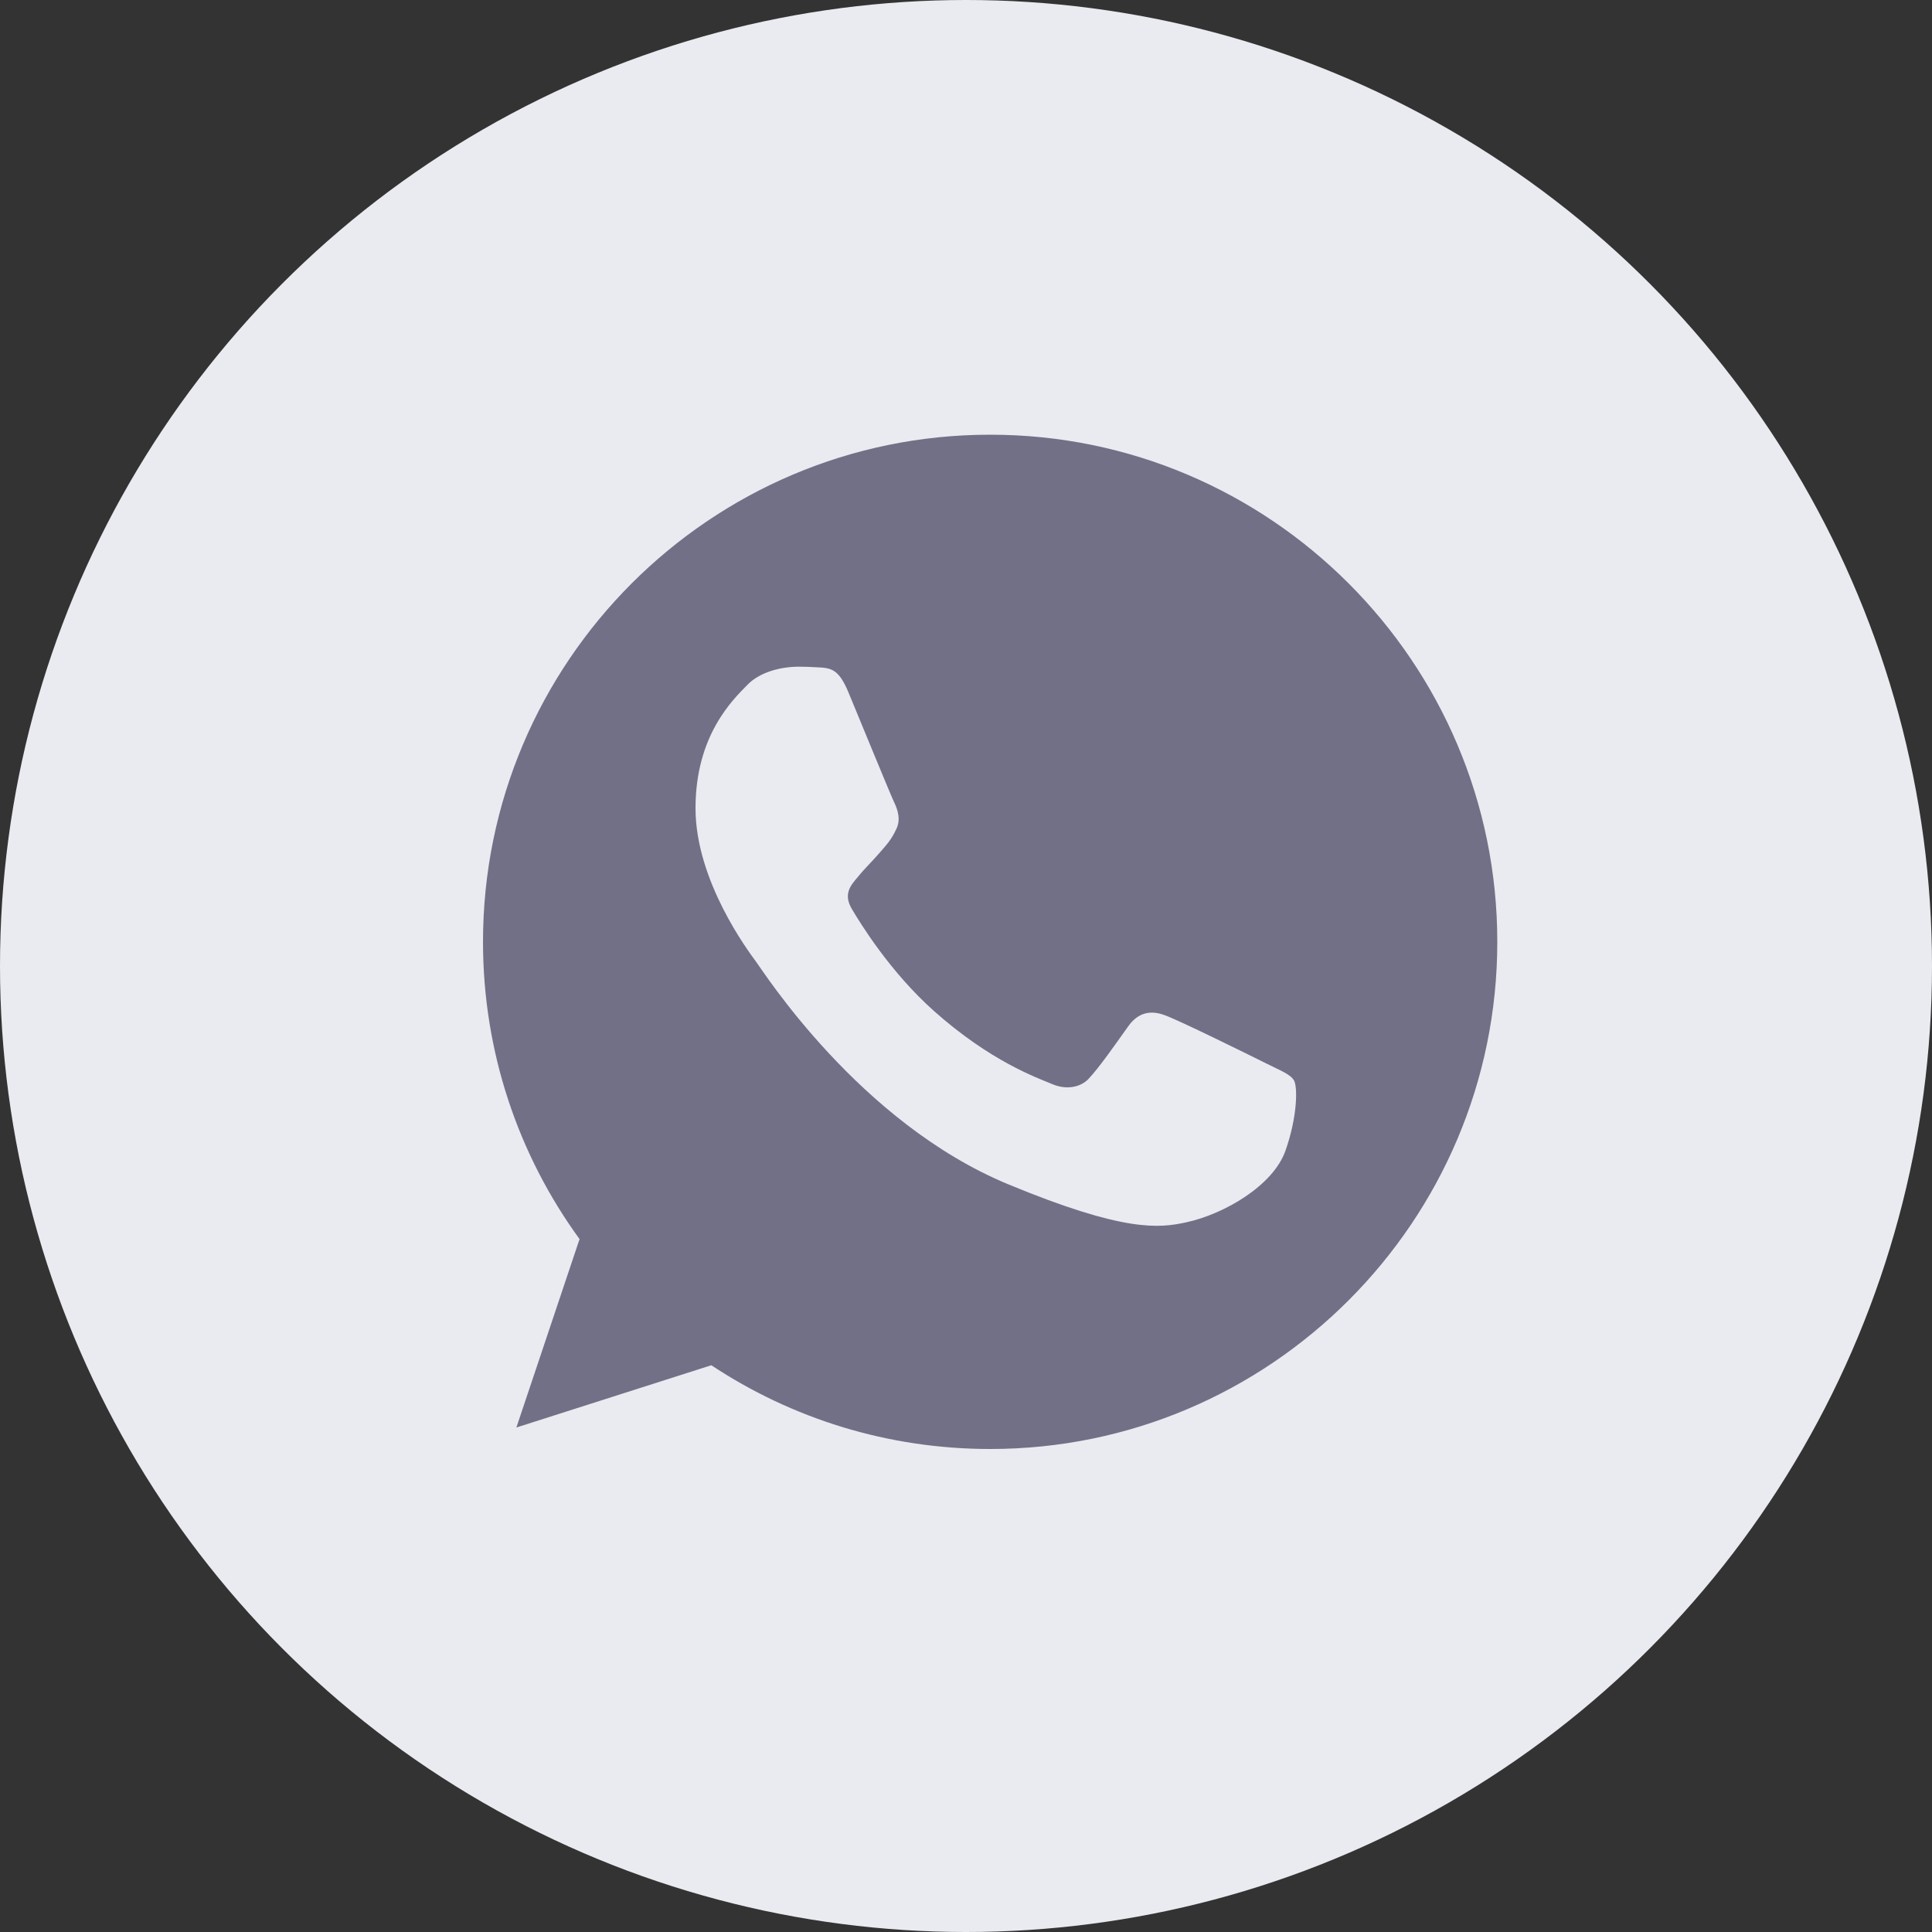
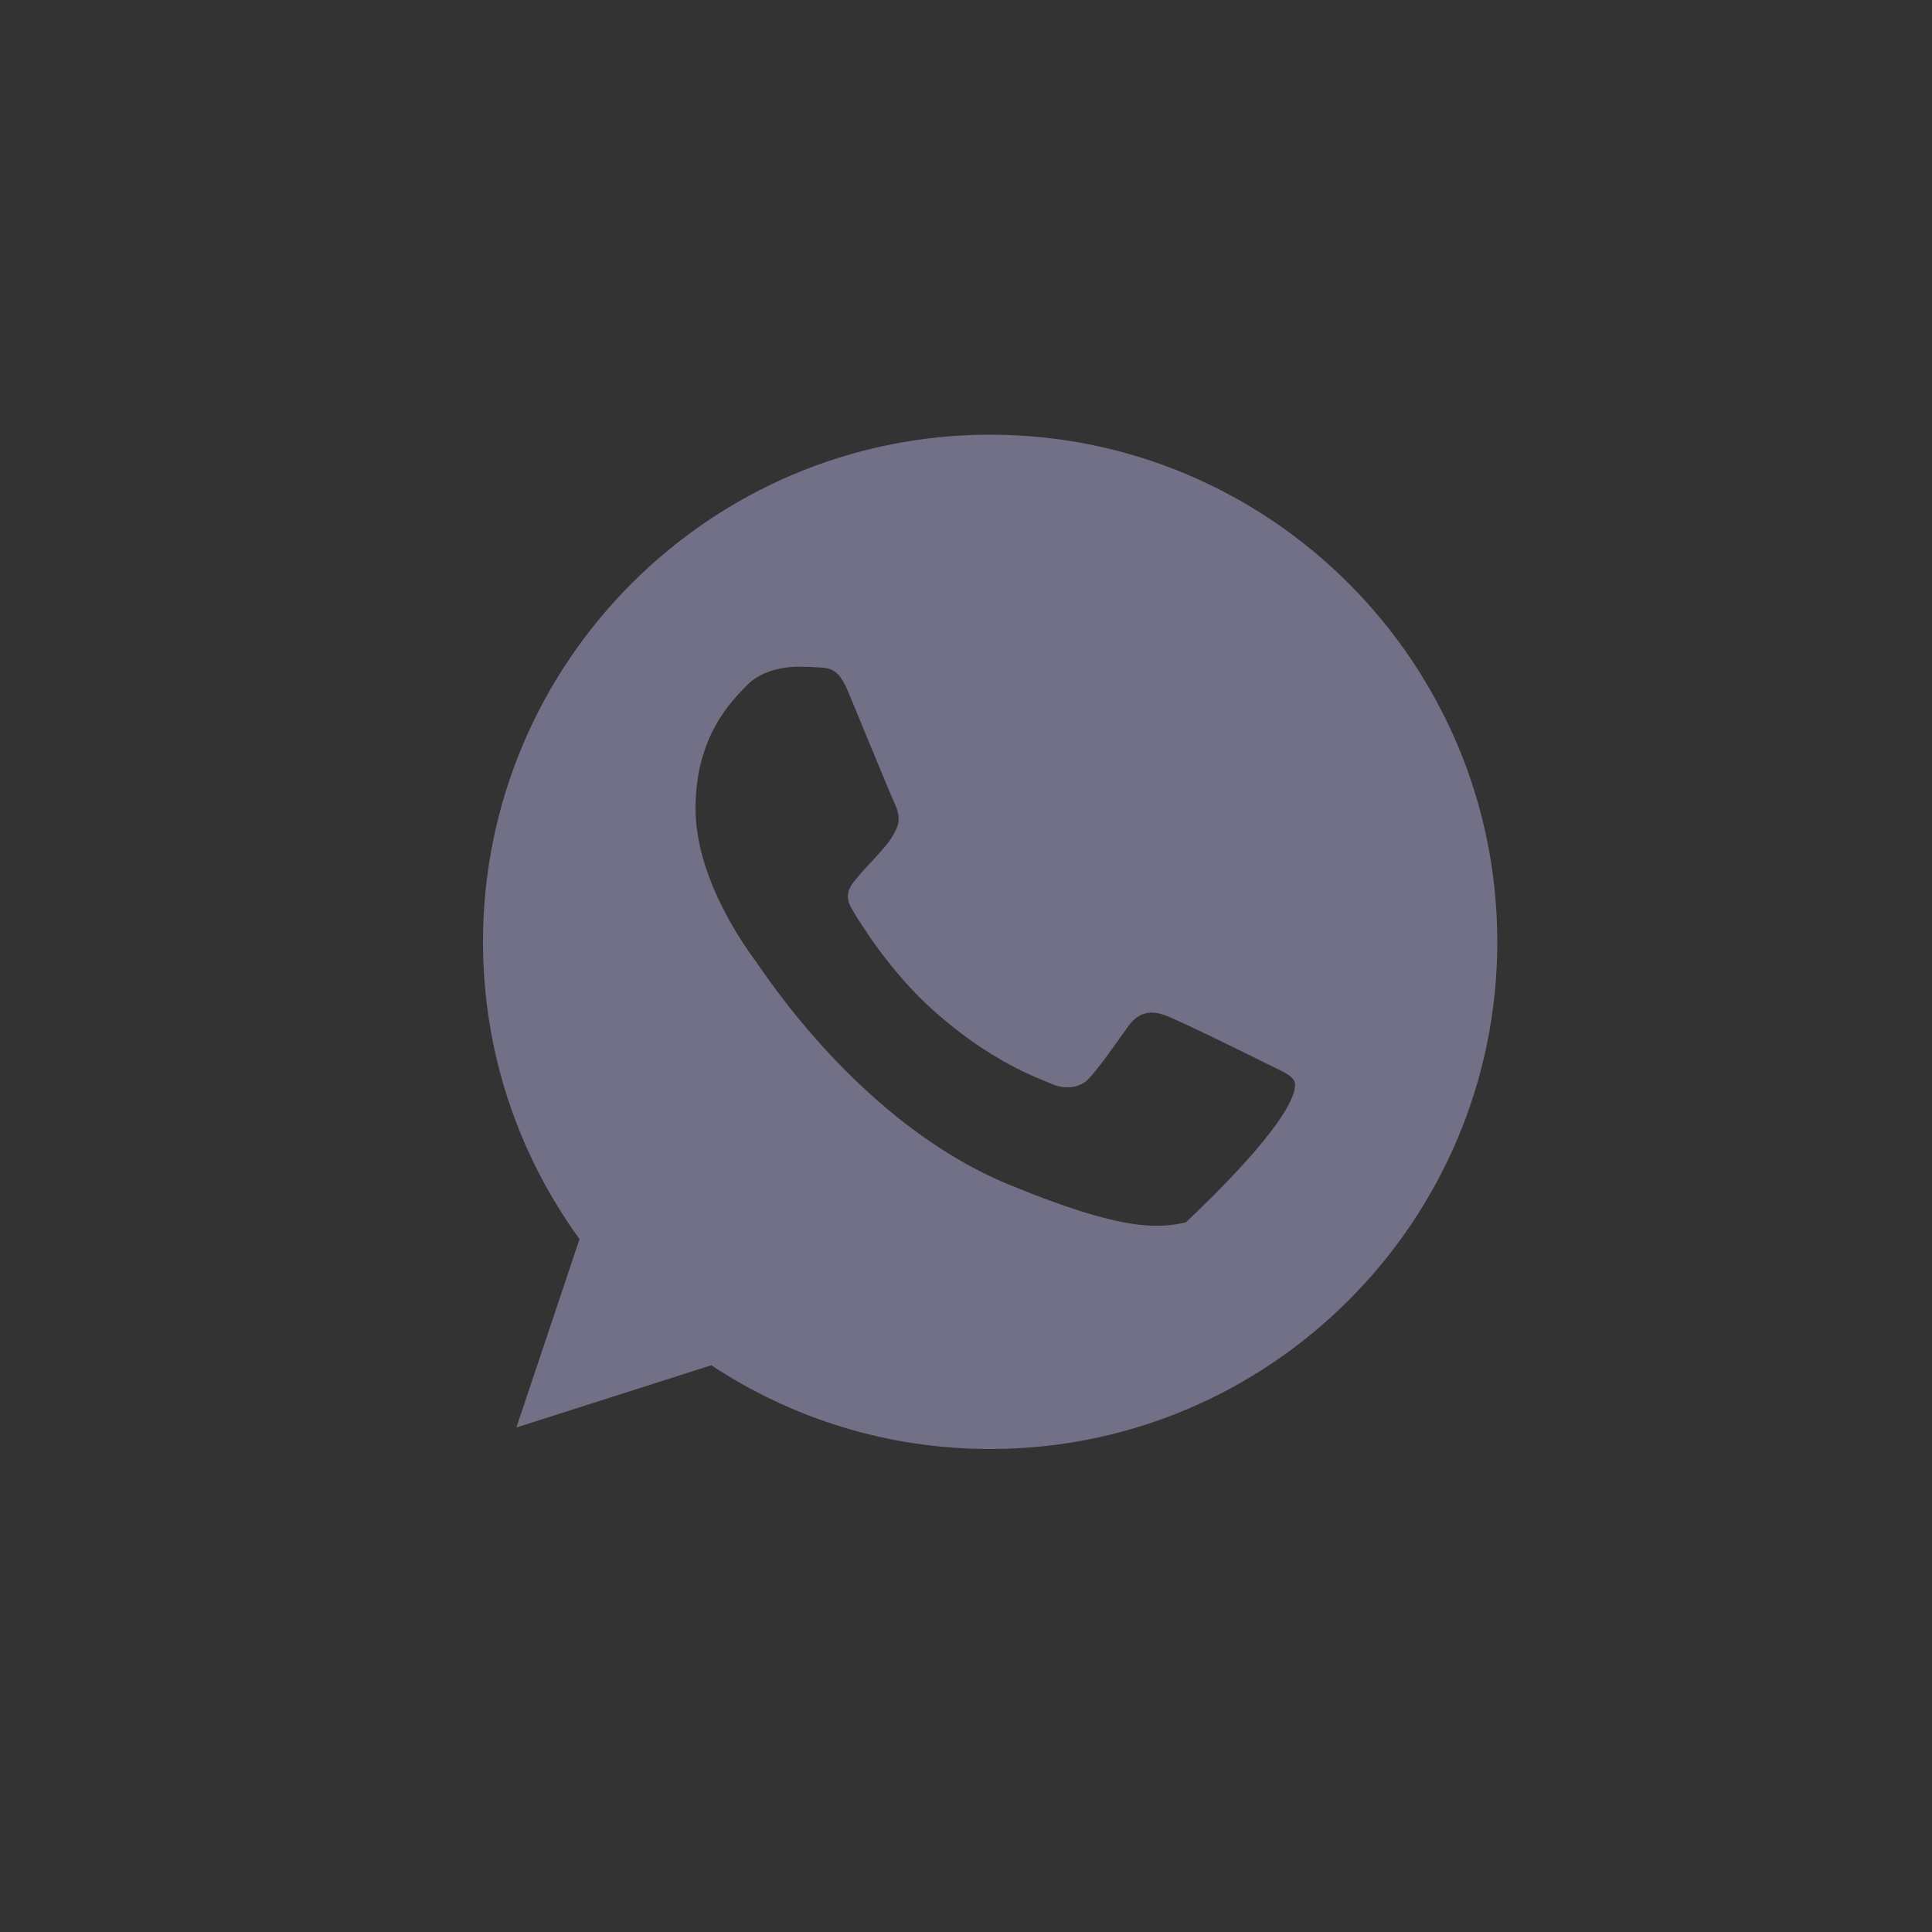
<svg xmlns="http://www.w3.org/2000/svg" width="40" height="40" viewBox="0 0 40 40" fill="none">
  <rect x="0" y="0" width="40" height="40" fill="#333333" stroke="none" />
-   <circle cx="20" cy="20" r="20" fill="#EAEBF0" />
-   <path fill-rule="evenodd" clip-rule="evenodd" d="M20.497 9C14.709 9 10 13.71 10 19.5C10 21.796 10.741 23.926 11.999 25.654L10.691 29.555L14.727 28.266C16.387 29.364 18.368 30 20.503 30C26.291 30 31 25.29 31 19.5C31 13.71 26.291 9 20.503 9H20.497V9ZM17.566 14.334C17.362 13.846 17.208 13.827 16.899 13.815C16.794 13.809 16.677 13.803 16.547 13.803C16.146 13.803 15.727 13.92 15.474 14.179C15.165 14.494 14.4 15.228 14.4 16.735C14.4 18.241 15.498 19.698 15.646 19.901C15.801 20.105 17.788 23.241 20.873 24.519C23.286 25.519 24.002 25.426 24.551 25.309C25.354 25.136 26.359 24.543 26.613 23.827C26.866 23.111 26.866 22.5 26.791 22.37C26.717 22.241 26.514 22.167 26.205 22.012C25.897 21.858 24.397 21.117 24.113 21.018C23.835 20.914 23.57 20.951 23.36 21.247C23.064 21.661 22.774 22.081 22.54 22.334C22.354 22.531 22.052 22.556 21.799 22.451C21.459 22.309 20.509 21.975 19.337 20.932C18.43 20.124 17.812 19.117 17.634 18.815C17.454 18.507 17.615 18.327 17.757 18.161C17.911 17.969 18.059 17.834 18.213 17.654C18.368 17.476 18.454 17.383 18.553 17.173C18.658 16.969 18.584 16.759 18.51 16.605C18.436 16.451 17.819 14.944 17.566 14.334Z" fill="#727087" />
+   <path fill-rule="evenodd" clip-rule="evenodd" d="M20.497 9C14.709 9 10 13.71 10 19.5C10 21.796 10.741 23.926 11.999 25.654L10.691 29.555L14.727 28.266C16.387 29.364 18.368 30 20.503 30C26.291 30 31 25.29 31 19.5C31 13.71 26.291 9 20.503 9H20.497V9ZM17.566 14.334C17.362 13.846 17.208 13.827 16.899 13.815C16.794 13.809 16.677 13.803 16.547 13.803C16.146 13.803 15.727 13.92 15.474 14.179C15.165 14.494 14.4 15.228 14.4 16.735C14.4 18.241 15.498 19.698 15.646 19.901C15.801 20.105 17.788 23.241 20.873 24.519C23.286 25.519 24.002 25.426 24.551 25.309C26.866 23.111 26.866 22.5 26.791 22.37C26.717 22.241 26.514 22.167 26.205 22.012C25.897 21.858 24.397 21.117 24.113 21.018C23.835 20.914 23.57 20.951 23.36 21.247C23.064 21.661 22.774 22.081 22.54 22.334C22.354 22.531 22.052 22.556 21.799 22.451C21.459 22.309 20.509 21.975 19.337 20.932C18.43 20.124 17.812 19.117 17.634 18.815C17.454 18.507 17.615 18.327 17.757 18.161C17.911 17.969 18.059 17.834 18.213 17.654C18.368 17.476 18.454 17.383 18.553 17.173C18.658 16.969 18.584 16.759 18.51 16.605C18.436 16.451 17.819 14.944 17.566 14.334Z" fill="#727087" />
</svg>